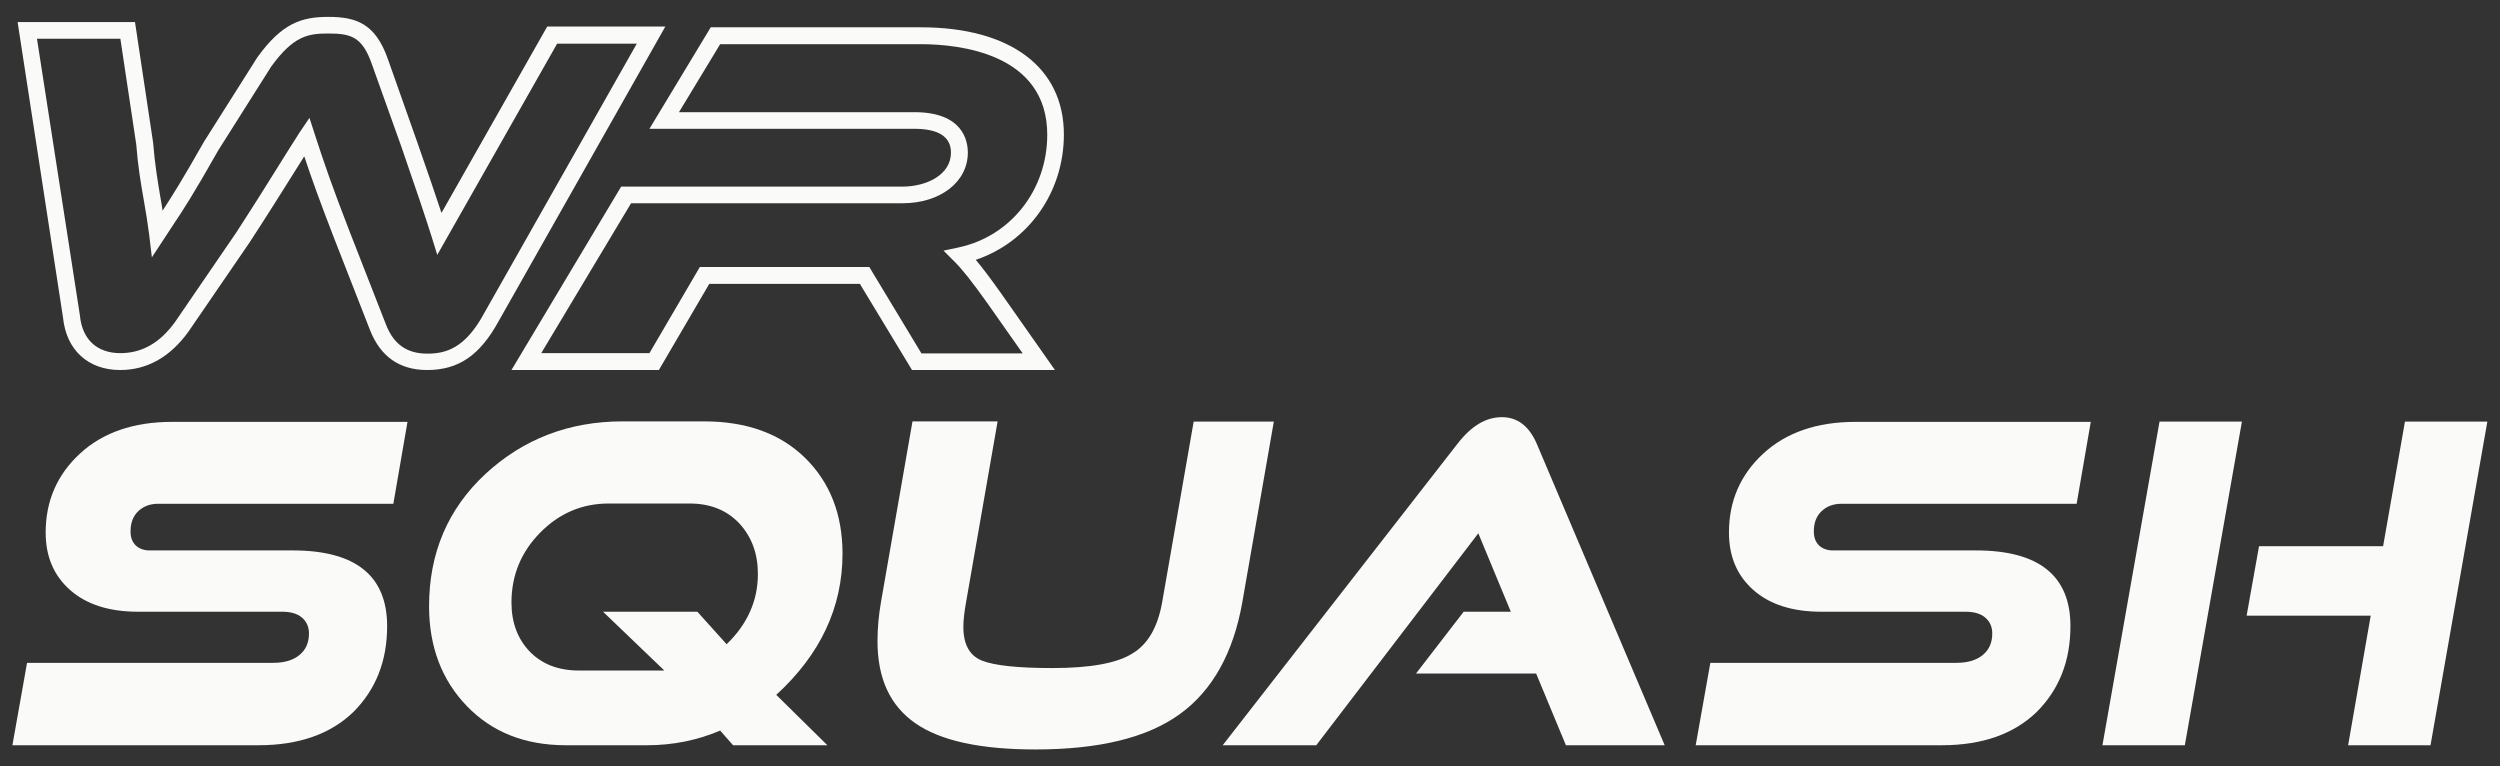
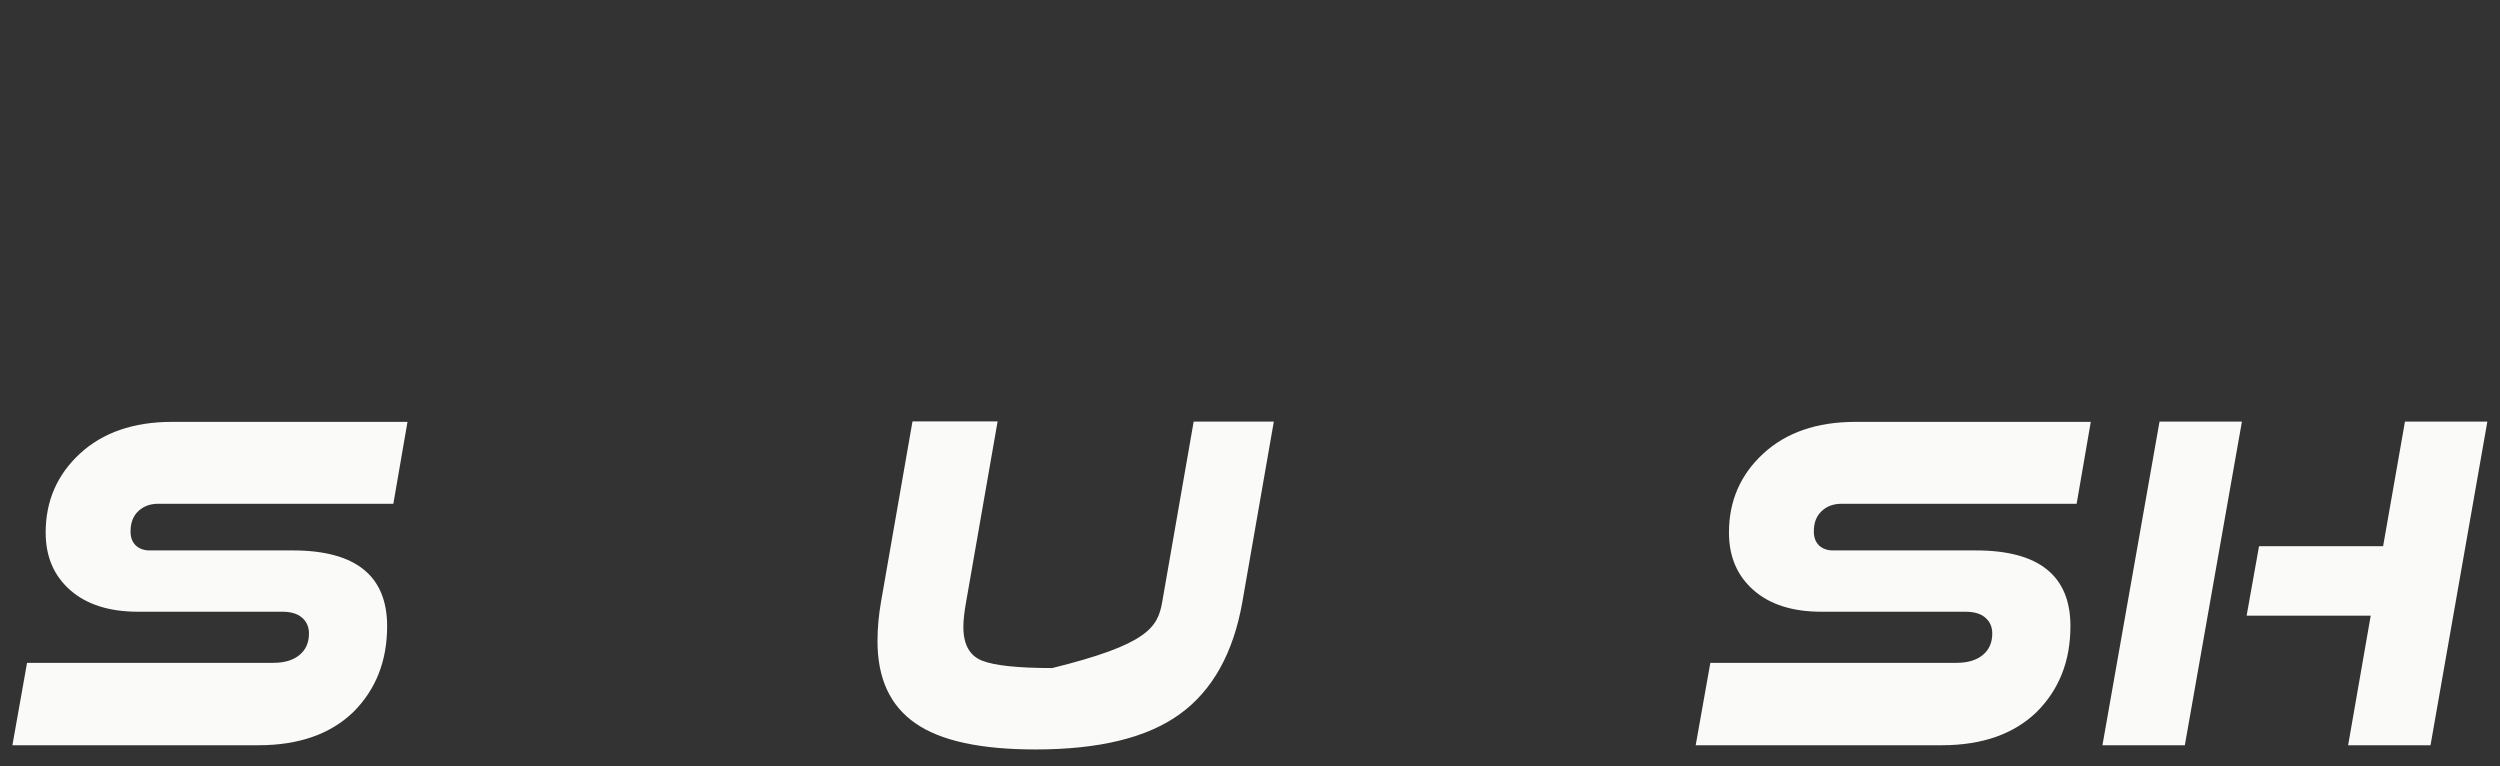
<svg xmlns="http://www.w3.org/2000/svg" id="Layer_1" x="0px" y="0px" viewBox="0 0 1007.4 308.8" style="enable-background:new 0 0 1007.4 308.8;" xml:space="preserve">
  <rect x="0" y="0" width="1007.4" height="308.8" fill="#333333" stroke="none" />
  <style type="text/css">	.st0{fill:#FAFAF8;}</style>
  <g>
    <g>
-       <path class="st0" d="M172.1,149.1c-11.1,0-18.8-5.4-23-16.1l-14.5-37.1c-5.7-14.7-9-23.9-12-32.9c-1.7,2.7-3.2,5.1-4.9,7.8    c-3.9,6.2-8.3,13.3-17,26.7l-24.8,36.2c-7.4,10.2-16.6,15.4-27.5,15.4c-12.9,0-21.7-8.1-23-21.1L7.1,8.9h47.3l7.3,48.6    c0.7,8.9,1.9,15.8,3,22.4c0.3,1.7,0.6,3.3,0.8,5c3.6-5.5,7.8-12.1,16.7-27.8l21.5-34c9.9-13.7,17.7-16.3,28.6-16.3    c11.4,0,19,2.8,24,17L168,56.9c4.6,13.1,7.5,21.7,9.9,28.9l42.6-75.1h47.6L201,129.3C193.4,143.2,184.8,149.1,172.1,149.1z     M124.7,47.5l2.2,6.8c3.7,11.4,7,21,14.1,39.3l14.5,37.1c3.1,8,8.4,11.8,16.7,11.8c7.3,0,15.2-2,22.9-16.3l61.5-108.6h-32.1    l-48.3,85.1l-2.3-7.4c-2.8-8.9-6-18.3-12.1-36L149.9,26c-3.9-11.3-8.6-12.5-17.6-12.5c-8.1,0-14,0.9-23,13.3L88,60.5    C77.6,78.9,73.6,84.9,69.4,91.2l-8.2,12.5l-1.1-9.2c-0.6-4.7-1.3-9-2.1-13.5c-1.2-6.8-2.4-13.8-3.1-22.8l-6.4-42.6H14.9    l17.3,111.5c0.9,9.7,6.9,15.2,16.3,15.2c8.7,0,15.9-4.1,22-12.5l24.7-36.1c8.6-13.3,13-20.4,16.8-26.5c2.8-4.4,5.2-8.4,8.7-13.8    L124.7,47.5z" />
-       <path class="st0" d="M425.1,149.1h-57.6l-21-34.7h-60.7l-20.3,34.7h-59.4l44.2-73.9h113.3c9.7,0,19.6-4.7,19.6-13.7    c0-6.4-5-9.6-14.8-9.6H261.7l24.7-40.9H371c36.2,0,57.7,16.2,57.7,43.2c0,23.4-14.4,43.4-35.5,50.5c2.6,3.1,5.8,7.3,10.2,13.5    L425.1,149.1z M371.3,142.4h40.8l-14.2-20.2c-6.5-9.1-10.1-13.6-13.3-16.8l-4.4-4.4l6.1-1.3c21-4.5,35.7-23.2,35.7-45.4    c0-32.9-35.7-36.5-51-36.5h-80.8l-16.6,27.4h94.9c19.4,0,21.5,11.4,21.5,16.3c0,11.8-11.1,20.4-26.3,20.4H254.3l-36.2,60.4h43.6    l20.3-34.7h68.3L371.3,142.4z" />
-     </g>
+       </g>
    <g>
      <path class="st0" d="M104.2,300.3H5l5.9-33.2h99.2c4.4,0,7.9-1,10.5-3.1c2.6-2.1,3.9-5,3.9-8.7c0-2.8-1-4.9-2.9-6.5    c-1.9-1.6-4.6-2.3-7.9-2.3H55.6c-11.6,0-20.7-2.9-27.3-8.7c-6.6-5.8-9.9-13.5-9.9-23.2c0-12.7,4.6-23.3,13.8-31.8    c9.2-8.5,21.6-12.8,37.1-12.8h94.9l-5.7,33H63.7c-3.2,0-5.9,1-8,3c-2.1,2-3.1,4.7-3.1,8.2c0,2.4,0.7,4.2,2.1,5.6    c1.4,1.3,3.3,2,5.6,2H118c25.3,0,38,10.2,38,30.5c0,14-4.5,25.5-13.6,34.6C133.3,295.7,120.6,300.3,104.2,300.3z" />
-       <path class="st0" d="M333.4,300.3h-38l-5.2-5.9c-9.2,3.9-19,5.9-29.4,5.9H228c-16.5,0-29.8-5.3-39.9-15.8    c-10.1-10.5-15.2-23.9-15.2-40.2c0-21.5,7.6-39.3,22.8-53.4c15.2-14,33.6-21.1,55.2-21.1h32.8c17.1,0,30.7,4.9,40.7,14.7    c10,9.8,15.1,22.7,15.1,38.6c0,21.6-8.9,40.6-26.7,56.9L333.4,300.3z M267.6,270.1L243,246.5h38l11.8,13.1    c8.4-8.1,12.6-17.6,12.6-28.3c0-8.2-2.5-15-7.5-20.4c-5-5.3-11.7-8-19.9-8h-32.8c-10.6,0-19.8,3.9-27.5,11.7    c-7.7,7.8-11.6,17.2-11.6,28.2c0,8.1,2.5,14.7,7.4,19.8c5,5.1,11.6,7.6,19.8,7.6H267.6z" />
-       <path class="st0" d="M468.3,242.7l12.7-72.8h32.3l-12.7,72.8c-3.6,20.4-12,35.5-25.1,45c-13.2,9.6-32.6,14.3-58.3,14.3    c-22.1,0-38.3-3.5-48.4-10.6c-10.2-7.1-15.2-18.1-15.2-33c0-5.4,0.5-10.6,1.4-15.8l12.7-72.8h34.3l-12.7,72.8    c-0.7,3.9-1.1,7.3-1.1,10c0,7.1,2.5,11.6,7.5,13.6c5,2,14.5,3,28.3,3c15.2,0,25.9-1.9,32.2-5.8    C462.5,259.7,466.5,252.8,468.3,242.7z" />
-       <path class="st0" d="M670.8,300.3h-39.8l-12-28.9h-48.4l19.2-24.9h19l-13.1-31.6l-65.3,85.4h-37.7l94.7-121.6    c5.5-7.1,11.4-10.6,17.8-10.6c6.2,0,10.9,3.5,14,10.6L670.8,300.3z" />
+       <path class="st0" d="M468.3,242.7l12.7-72.8h32.3l-12.7,72.8c-3.6,20.4-12,35.5-25.1,45c-13.2,9.6-32.6,14.3-58.3,14.3    c-22.1,0-38.3-3.5-48.4-10.6c-10.2-7.1-15.2-18.1-15.2-33c0-5.4,0.5-10.6,1.4-15.8l12.7-72.8h34.3l-12.7,72.8    c-0.7,3.9-1.1,7.3-1.1,10c0,7.1,2.5,11.6,7.5,13.6c5,2,14.5,3,28.3,3C462.5,259.7,466.5,252.8,468.3,242.7z" />
      <path class="st0" d="M782.5,300.3h-99.2l5.9-33.2h99.2c4.4,0,7.9-1,10.5-3.1c2.6-2.1,3.9-5,3.9-8.7c0-2.8-1-4.9-2.9-6.5    c-1.9-1.6-4.6-2.3-7.9-2.3h-58.1c-11.6,0-20.7-2.9-27.3-8.7c-6.6-5.8-9.9-13.5-9.9-23.2c0-12.7,4.6-23.3,13.8-31.8    c9.2-8.5,21.6-12.8,37.1-12.8h94.9l-5.7,33H742c-3.2,0-5.9,1-8,3c-2.1,2-3.1,4.7-3.1,8.2c0,2.4,0.7,4.2,2.1,5.6    c1.4,1.3,3.3,2,5.6,2h57.7c25.3,0,38,10.2,38,30.5c0,14-4.5,25.5-13.6,34.6C811.6,295.7,798.9,300.3,782.5,300.3z" />
      <path class="st0" d="M880.4,300.3h-33.2l23-130.4h33.2L880.4,300.3z M979.4,300.3h-33.2l9.1-52.2h-50l5-28h50l8.8-50.2h33.2    L979.4,300.3z" />
    </g>
  </g>
</svg>